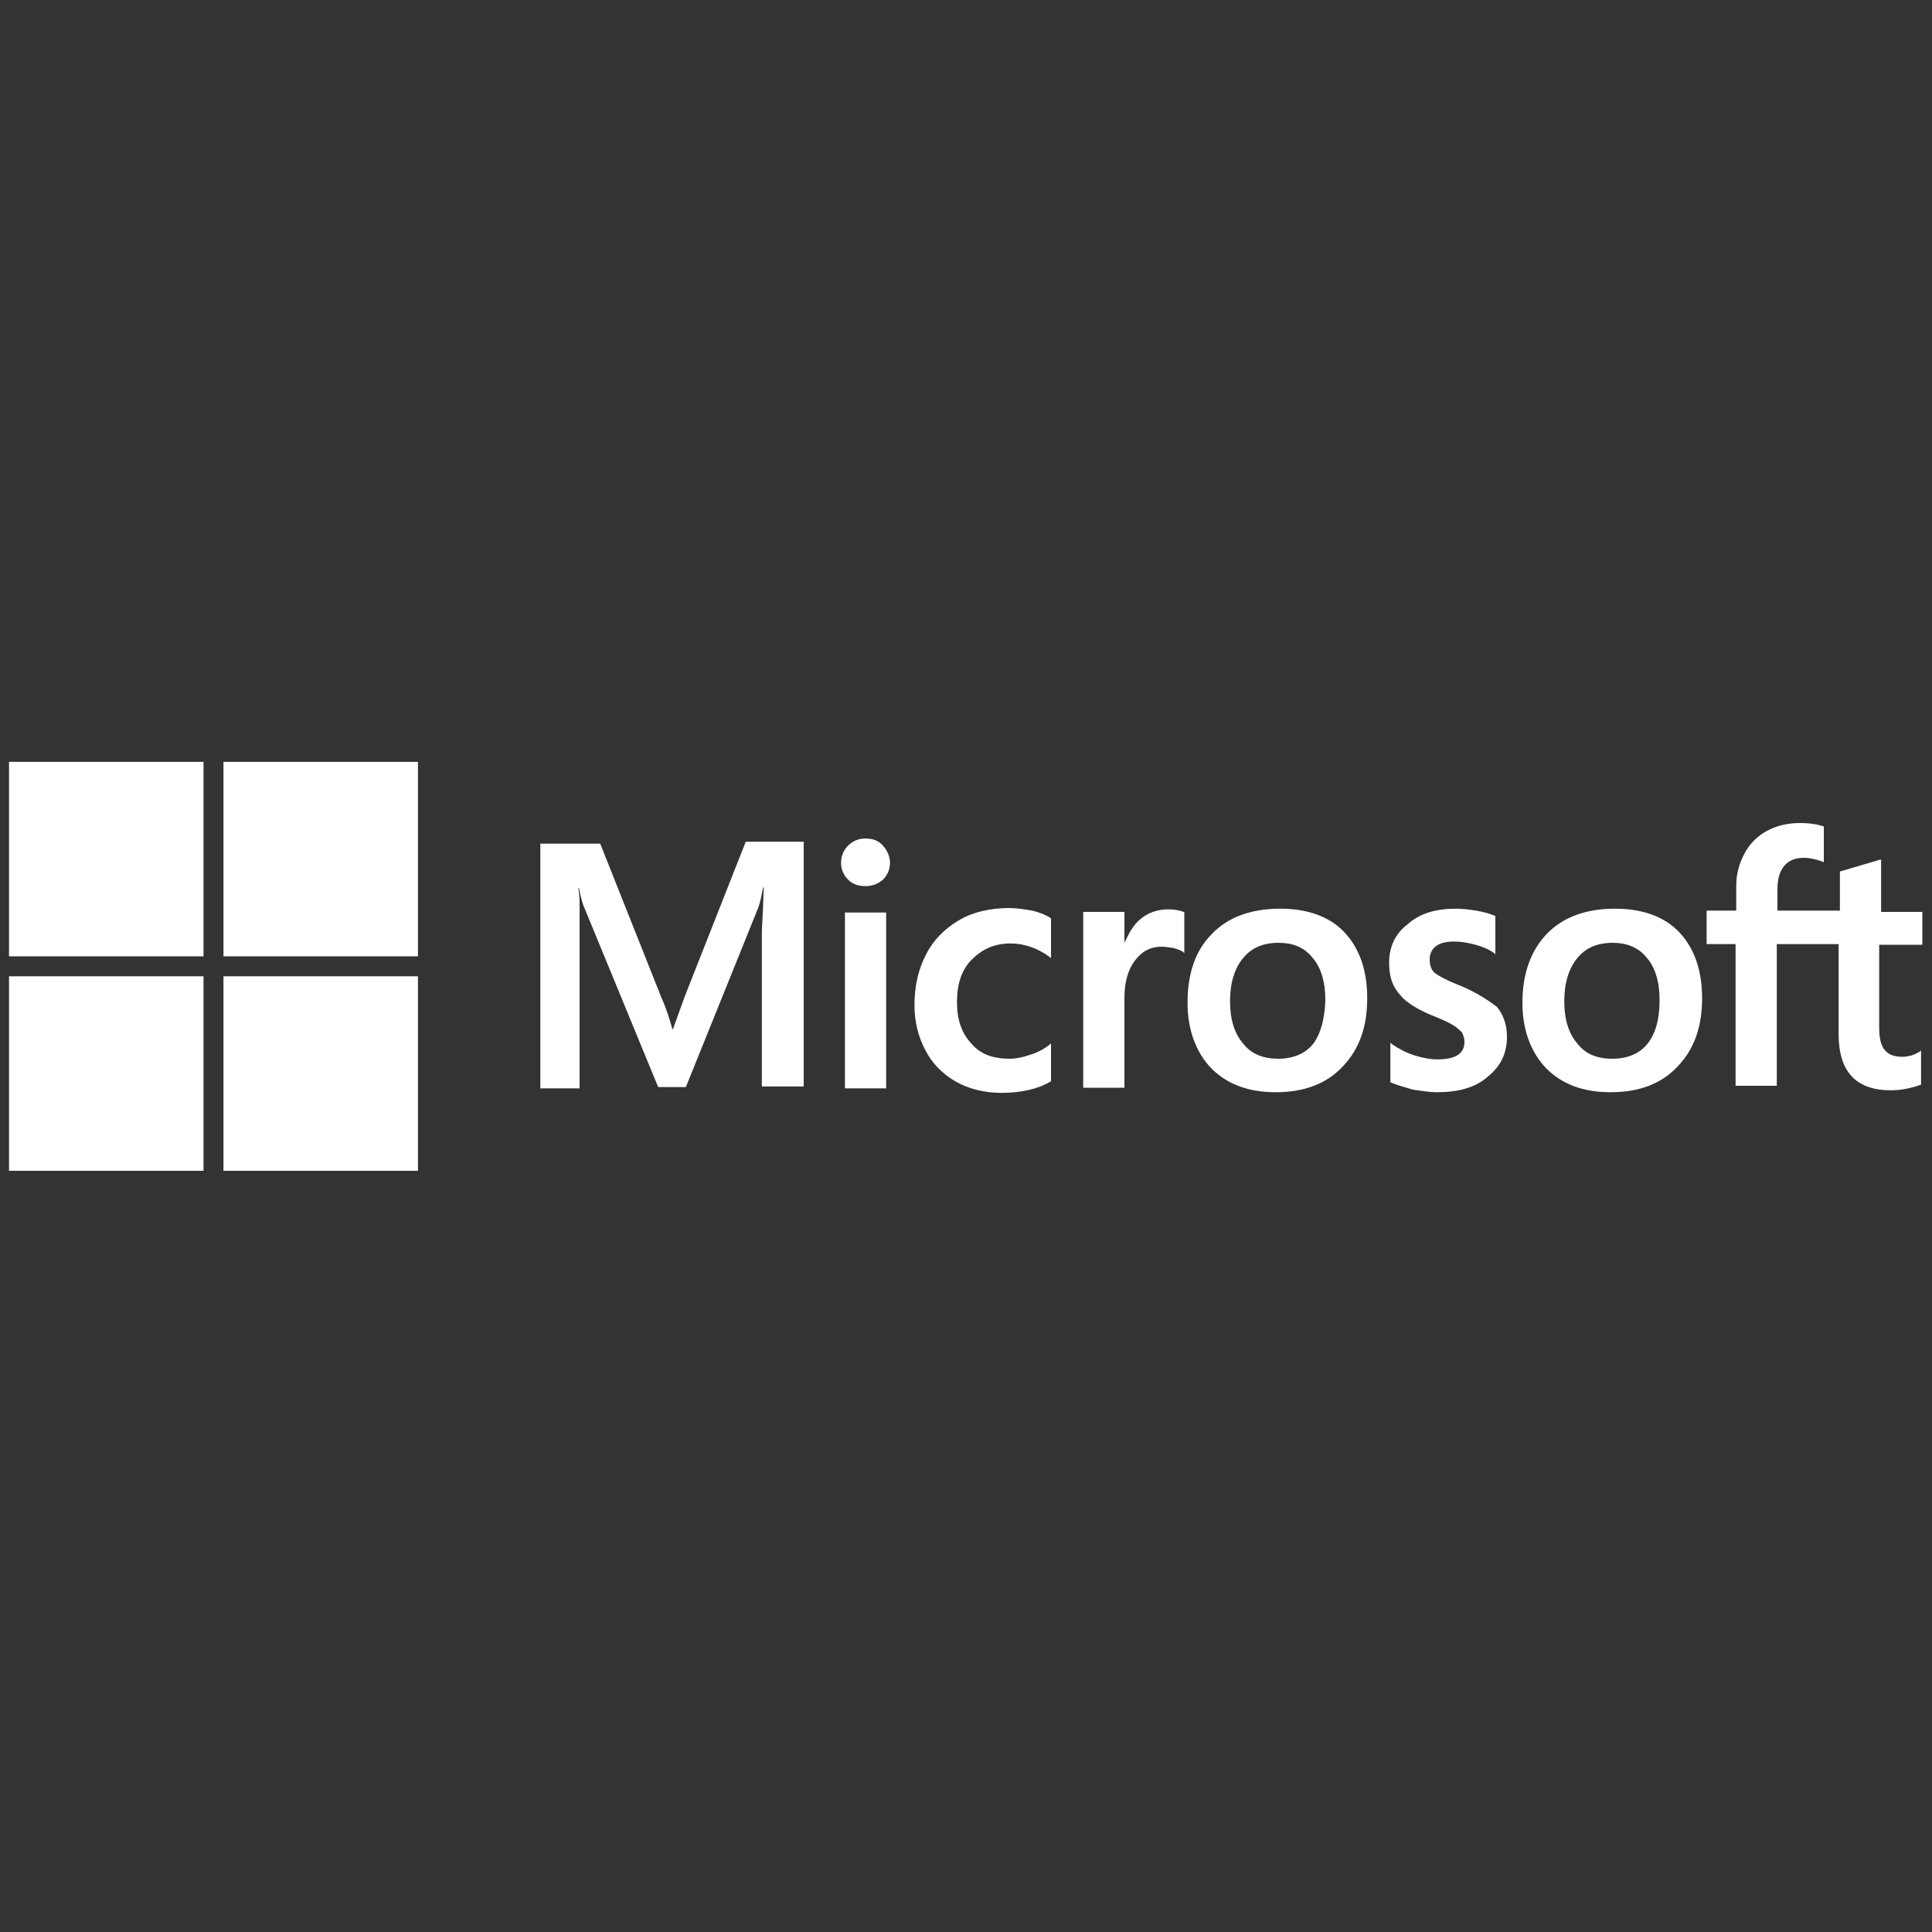
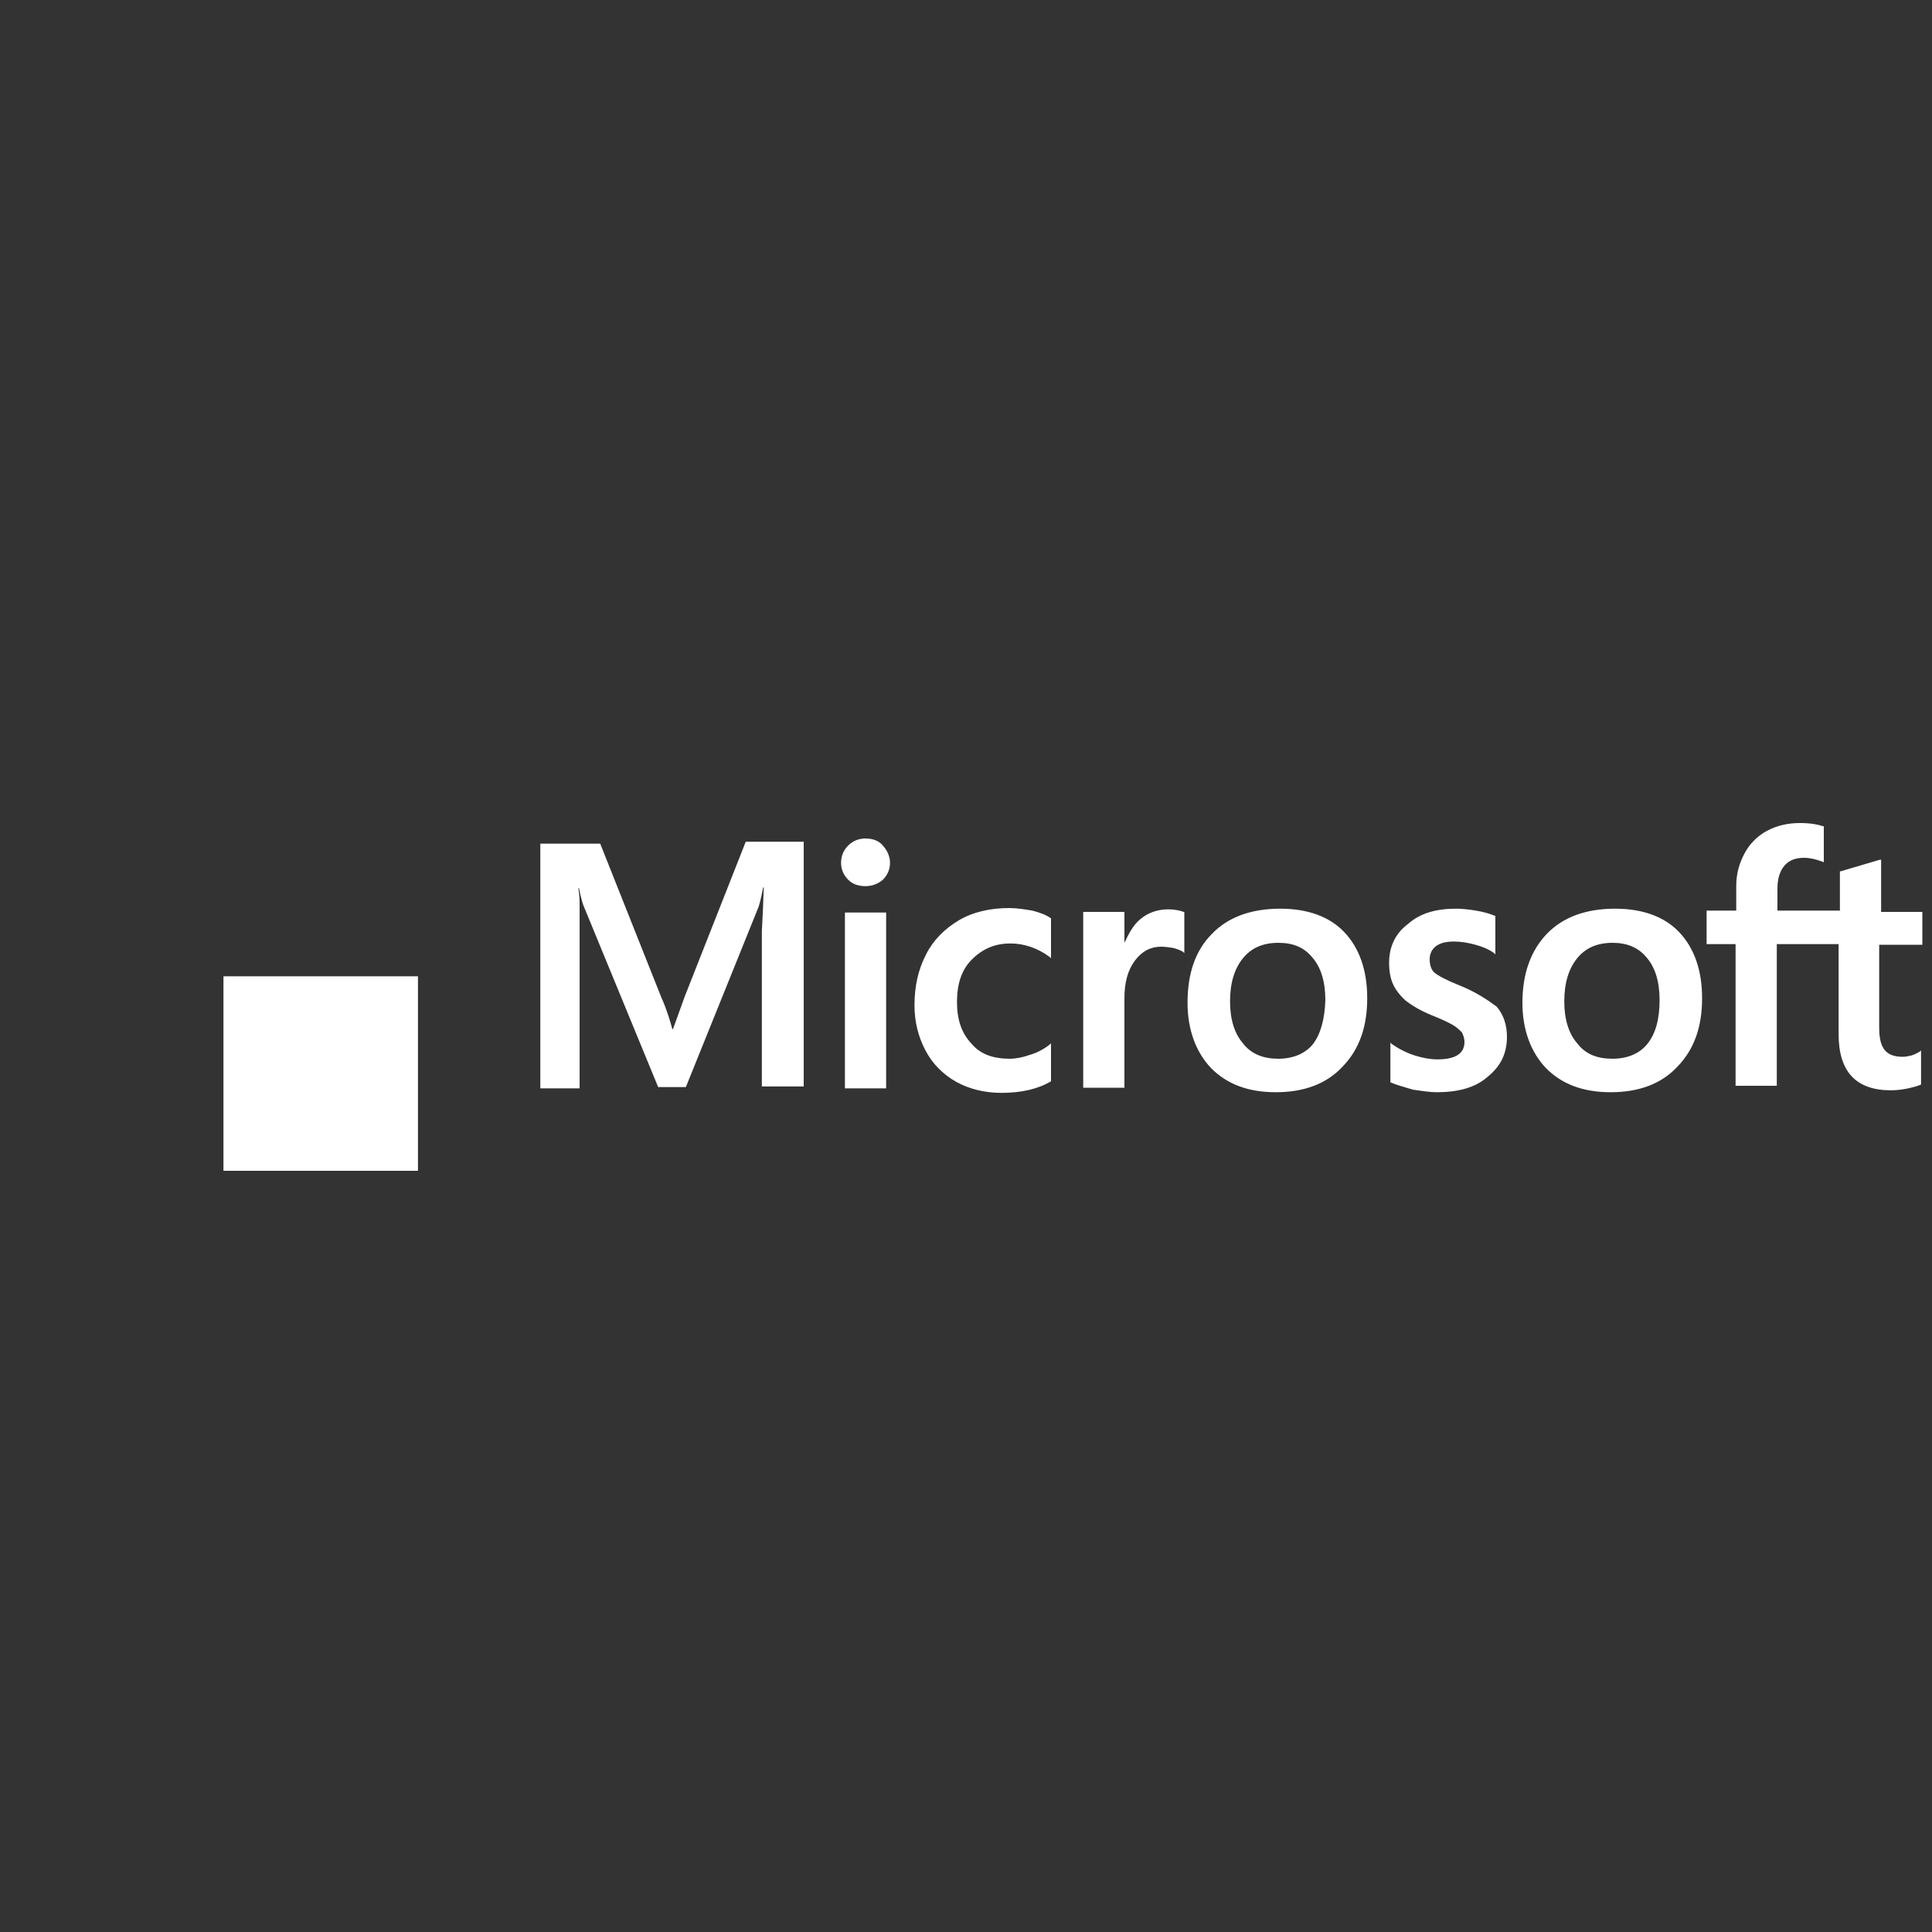
<svg xmlns="http://www.w3.org/2000/svg" version="1.1" id="Layer_1" x="0px" y="0px" viewBox="0 0 300 300" style="enable-background:new 0 0 300 300;" xml:space="preserve">
  <rect x="0" y="0" width="300" height="300" fill="#333333" stroke="none" />
  <style type="text/css">
	.st0{fill:#FFFFFF;}
</style>
  <title>Microsoft logo</title>
  <path class="st0" d="M106.3,154.8l-1.8,5h-0.1c-0.3-1.1-0.8-2.9-1.7-4.9l-9.5-23.9h-9.3v38H90v-23.5c0-1.5,0-3.1,0-5.2  c0-1-0.1-1.8-0.2-2.4h0.1c0.3,1.5,0.6,2.6,0.9,3.2l11.4,27.7h4.3l11.3-28c0.2-0.6,0.5-1.9,0.7-3h0.1c-0.1,2.8-0.2,5.3-0.3,6.8v24.1  h6.5v-38h-9L106.3,154.8z M131.2,141.7h6.4v27.3h-6.4V141.7z M134.4,130.2c-1.1,0-2,0.4-2.7,1.1c-0.7,0.7-1.1,1.6-1.1,2.7  c0,1,0.4,1.9,1.1,2.6c0.7,0.7,1.6,1,2.7,1s2-0.4,2.7-1c0.7-0.7,1.1-1.6,1.1-2.6c0-1-0.4-1.9-1.1-2.7  C136.5,130.6,135.6,130.2,134.4,130.2 M160.3,141.4c-1.2-0.2-2.4-0.4-3.6-0.4c-2.9,0-5.6,0.6-7.8,1.9c-2.2,1.3-4,3.1-5.1,5.3  c-1.2,2.3-1.8,4.9-1.8,7.9c0,2.6,0.6,4.9,1.7,7c1.1,2.1,2.7,3.7,4.8,4.9c2,1.1,4.4,1.7,7,1.7c3.1,0,5.7-0.6,7.7-1.8l0,0V162  l-0.2,0.2c-0.9,0.7-2,1.3-3.1,1.6c-1.1,0.4-2.2,0.6-3.1,0.6c-2.6,0-4.6-0.7-6-2.4c-1.5-1.6-2.2-3.7-2.2-6.4c0-2.8,0.7-5,2.3-6.6  s3.5-2.5,6-2.5c2.1,0,4.2,0.7,6.1,2.1l0.2,0.2v-6.2l0,0C162.5,142.1,161.5,141.7,160.3,141.4 M181.4,141.2c-1.6,0-3.1,0.5-4.3,1.5  c-1.1,0.9-1.8,2.2-2.5,3.7h0v-4.8h-6.4v27.3h6.4V155c0-2.4,0.5-4.3,1.6-5.8c1.1-1.5,2.5-2.2,4.1-2.2c0.6,0,1.2,0.1,1.9,0.2  c0.7,0.2,1.2,0.4,1.5,0.6l0.2,0.2v-6.4l-0.1,0C183.3,141.4,182.4,141.2,181.4,141.2 M198.8,141.1c-4.5,0-8.1,1.3-10.6,3.9  c-2.6,2.6-3.8,6.2-3.8,10.7c0,4.2,1.3,7.7,3.7,10.2c2.5,2.5,5.8,3.7,10,3.7c4.4,0,7.9-1.3,10.4-4c2.6-2.7,3.8-6.2,3.8-10.6  c0-4.3-1.2-7.8-3.6-10.3C206.4,142.3,203,141.1,198.8,141.1 M203.9,162.1c-1.2,1.5-3.1,2.3-5.4,2.3s-4.2-0.7-5.5-2.4  c-1.3-1.5-2-3.7-2-6.5c0-2.9,0.7-5.1,2-6.7c1.3-1.6,3.1-2.4,5.5-2.4c2.3,0,4,0.7,5.3,2.3c1.3,1.5,2,3.7,2,6.6  C205.7,158.2,205.1,160.5,203.9,162.1 M226.6,153c-2-0.8-3.3-1.5-3.9-2c-0.5-0.5-0.7-1.2-0.7-2.1c0-0.7,0.3-1.5,1-2  c0.7-0.5,1.6-0.7,2.8-0.7c1.1,0,2.2,0.2,3.3,0.5c1.1,0.3,2.1,0.7,2.9,1.3l0.2,0.2v-6l-0.1,0c-0.7-0.3-1.7-0.6-2.9-0.8  c-1.2-0.2-2.3-0.3-3.1-0.3c-3.1,0-5.6,0.7-7.5,2.4c-2,1.5-2.9,3.6-2.9,6c0,1.3,0.2,2.4,0.6,3.3c0.4,0.9,1.1,1.8,2,2.6  c0.9,0.7,2.2,1.5,3.9,2.2c1.5,0.6,2.6,1.1,3.3,1.5c0.7,0.4,1.1,0.8,1.5,1.2c0.2,0.4,0.4,0.9,0.4,1.5c0,1.8-1.4,2.7-4.2,2.7  c-1.1,0-2.2-0.2-3.5-0.6c-1.3-0.4-2.6-1.1-3.6-1.8l-0.2-0.2v6.2l0.1,0c0.9,0.4,2.1,0.7,3.4,1.1c1.4,0.2,2.6,0.4,3.7,0.4  c3.3,0,6-0.7,7.9-2.4c2-1.6,3-3.6,3-6.2c0-1.8-0.5-3.4-1.6-4.7C230.9,155.2,229.1,154,226.6,153 M250.8,141.1  c-4.5,0-8.1,1.3-10.6,3.9c-2.5,2.6-3.8,6.2-3.8,10.7c0,4.2,1.3,7.7,3.7,10.2c2.5,2.5,5.8,3.7,10,3.7c4.4,0,7.9-1.3,10.4-4  c2.6-2.7,3.8-6.2,3.8-10.6c0-4.3-1.2-7.8-3.6-10.3C258.4,142.3,255,141.1,250.8,141.1 M255.8,162.1c-1.2,1.5-3.1,2.3-5.4,2.3  c-2.4,0-4.2-0.7-5.5-2.4c-1.3-1.5-2-3.7-2-6.5c0-2.9,0.7-5.1,2-6.7c1.3-1.6,3.1-2.4,5.5-2.4c2.2,0,4,0.7,5.3,2.3  c1.3,1.5,2,3.7,2,6.6C257.7,158.2,257.1,160.5,255.8,162.1 M298.5,146.9v-5.3h-6.4v-8.1l-0.2,0l-6.1,1.8l-0.1,0v6.1H276v-3.4  c0-1.6,0.4-2.8,1.1-3.6c0.7-0.8,1.7-1.2,3-1.2c0.9,0,1.8,0.2,2.9,0.6l0.2,0.1v-5.6l-0.1,0c-0.9-0.3-2.1-0.5-3.6-0.5  c-1.9,0-3.6,0.4-5.1,1.2c-1.5,0.8-2.7,2-3.5,3.5c-0.8,1.5-1.3,3.1-1.3,5.1v3.8H265v5.2h4.5v22h6.4v-22h9.6v14c0,5.8,2.7,8.7,8.1,8.7  c0.9,0,1.8-0.1,2.7-0.3c0.9-0.2,1.6-0.4,2-0.6l0,0v-5.3l-0.2,0.2c-0.4,0.2-0.7,0.4-1.3,0.6c-0.5,0.1-0.9,0.2-1.3,0.2  c-1.3,0-2.2-0.3-2.8-1c-0.6-0.7-0.9-1.8-0.9-3.5v-12.9H298.5L298.5,146.9z" />
-   <path class="st0" d="M1.4,118.3h30.2v30.2H1.4V118.3z" />
-   <path class="st0" d="M34.7,118.3h30.2v30.2H34.7V118.3z" />
-   <path class="st0" d="M1.4,151.6h30.2v30.2H1.4V151.6z" />
  <path class="st0" d="M34.7,151.6h30.2v30.2H34.7V151.6z" />
</svg>